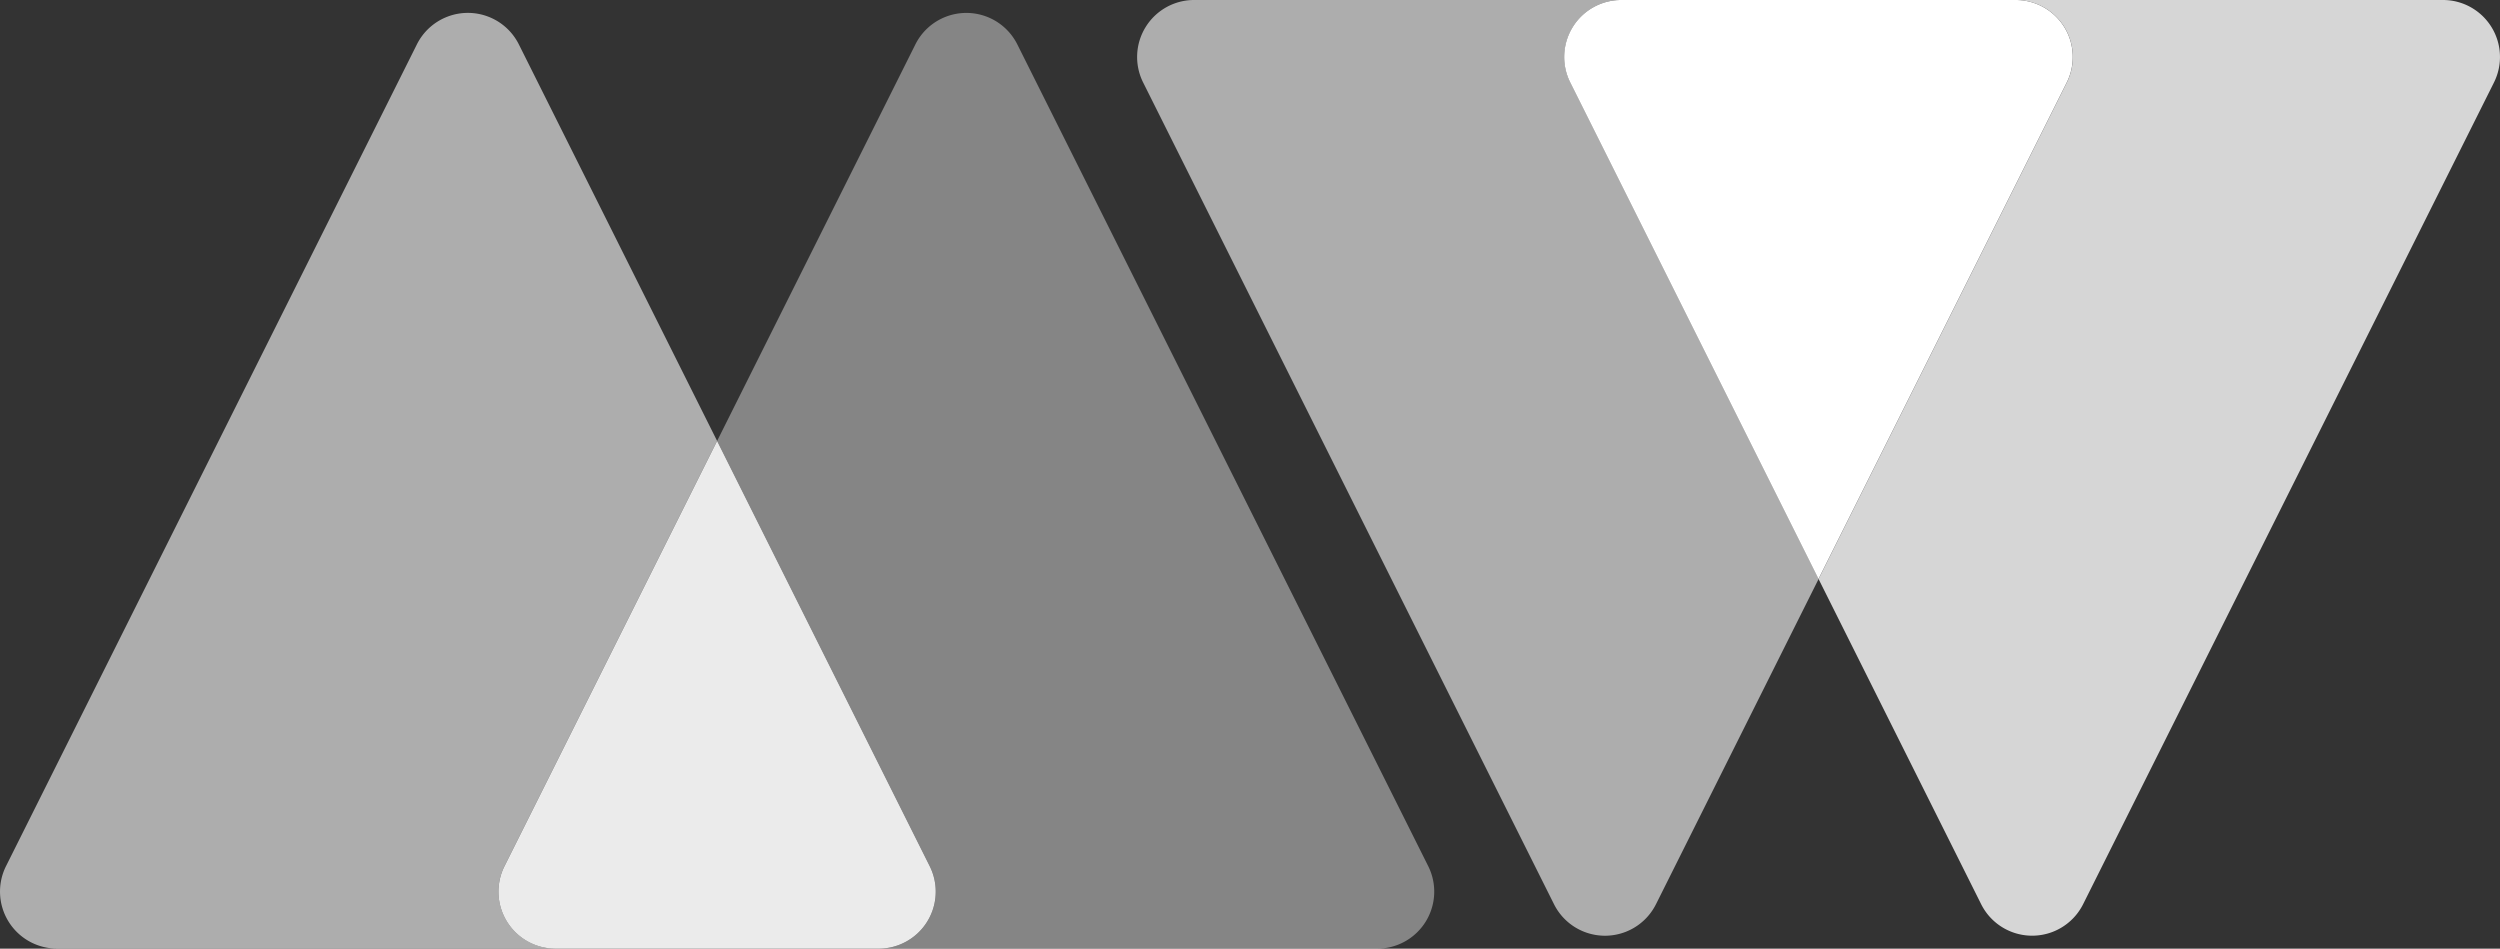
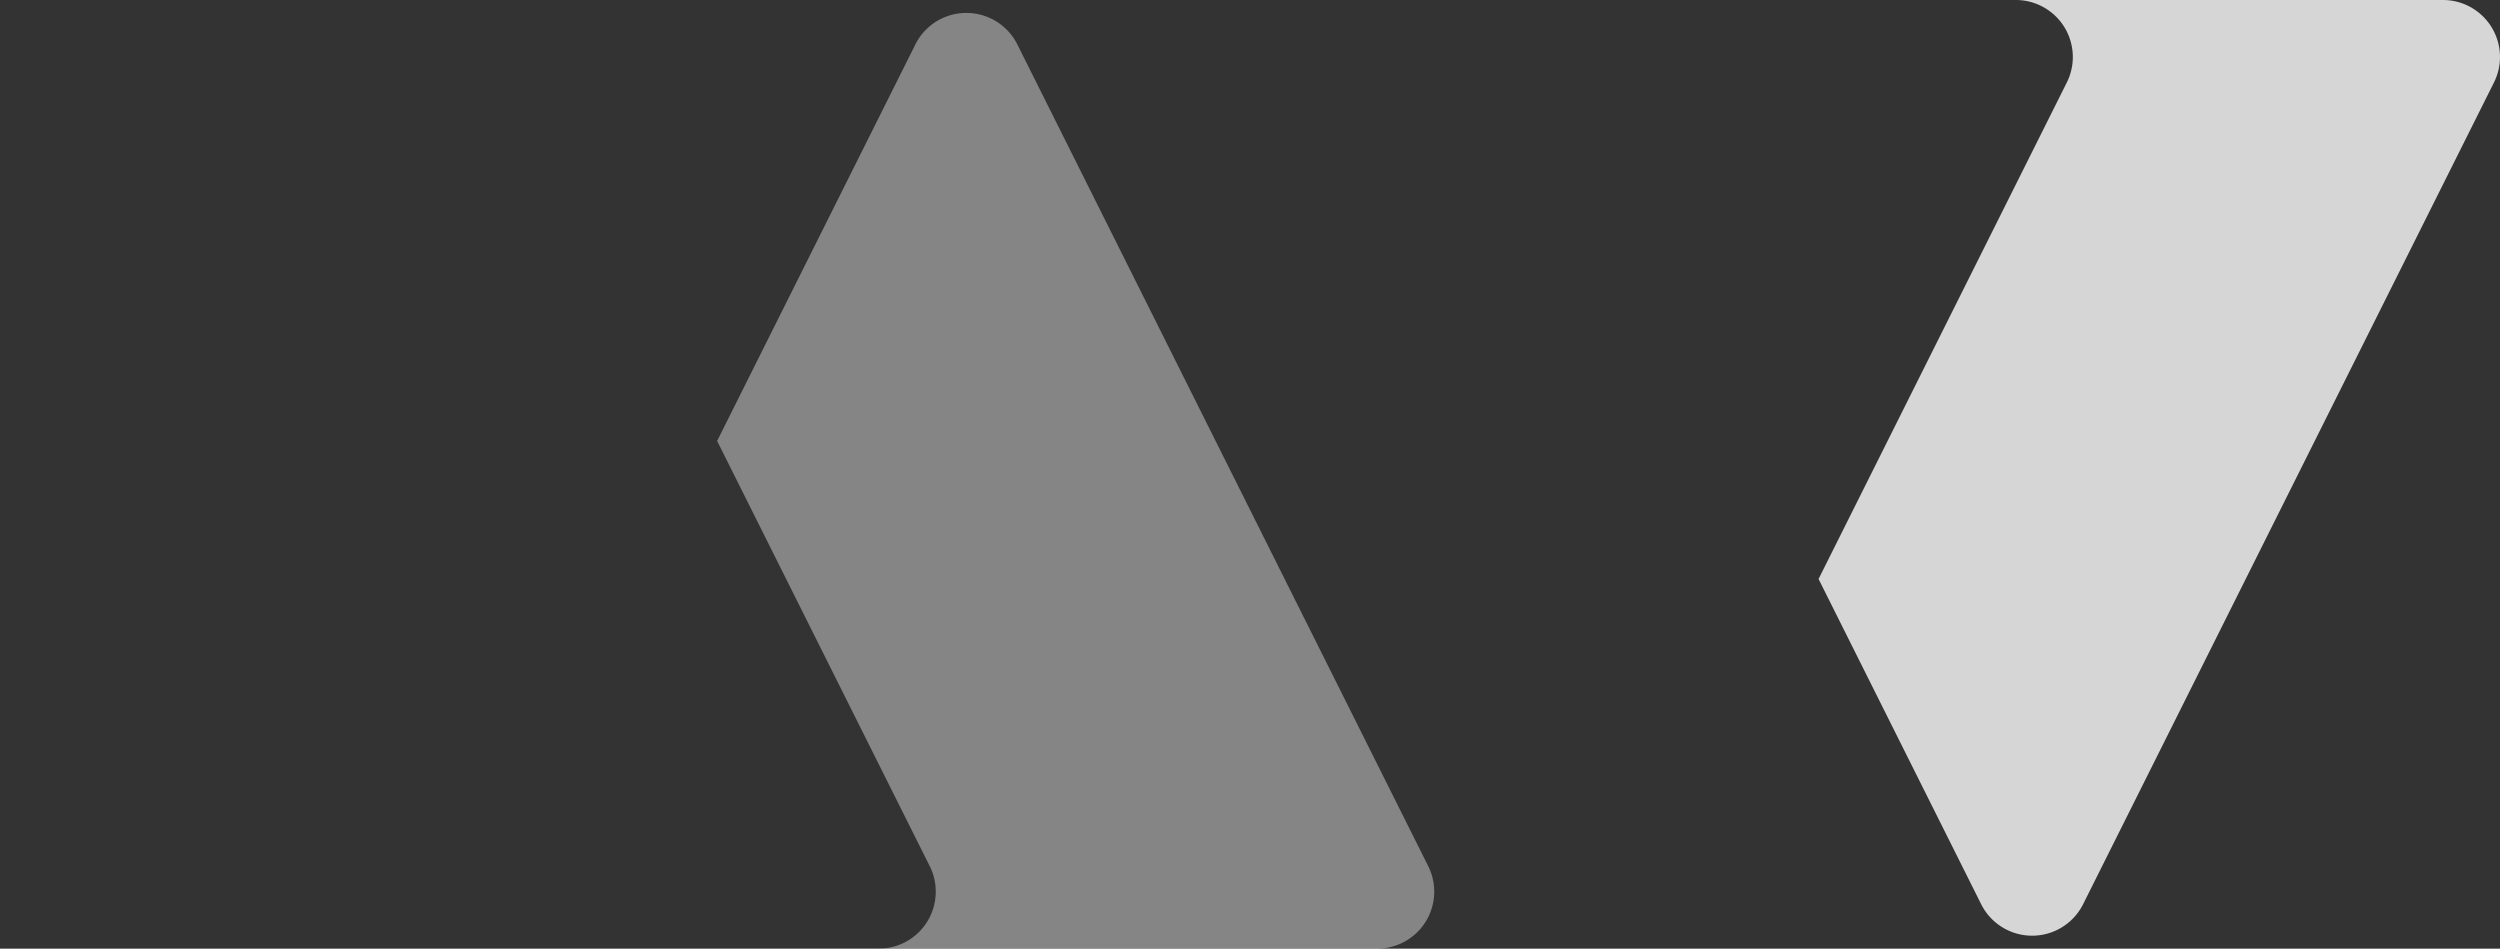
<svg xmlns="http://www.w3.org/2000/svg" width="74.551" height="28.289" viewBox="0 0 74.551 28.289">
  <rect x="0" y="0" width="74.551" height="28.289" fill="#333333" stroke="none" />
  <g id="Gruppe_6" data-name="Gruppe 6" transform="translate(-160 -14.977)">
    <g id="Gruppe_1" data-name="Gruppe 1" transform="translate(160 14.977)">
-       <path id="Pfad_186" data-name="Pfad 186" d="M372.82,118.331l6.337-12.674-5.908-11.817a1.7,1.7,0,0,0-3.048,0l-12.245,24.49a1.7,1.7,0,0,0,1.524,2.466h14.865A1.7,1.7,0,0,1,372.82,118.331Z" transform="translate(-357.773 -92.509)" fill="#fff" opacity="0.6" />
      <path id="Pfad_187" data-name="Pfad 187" d="M420.1,93.841a1.7,1.7,0,0,0-3.048,0l-5.908,11.817,6.337,12.674a1.7,1.7,0,0,1-1.524,2.466h14.865a1.7,1.7,0,0,0,1.524-2.466Z" transform="translate(-389.759 -92.509)" fill="#fff" opacity="0.4" />
-       <path id="Pfad_188" data-name="Pfad 188" d="M407.729,137.416l-6.337-12.674-6.337,12.674a1.7,1.7,0,0,0,1.525,2.466H406.2A1.7,1.7,0,0,0,407.729,137.416Z" transform="translate(-380.008 -111.593)" fill="#fff" opacity="0.9" />
      <path id="Pfad_189" data-name="Pfad 189" d="M511.734,91.925H498.995a1.7,1.7,0,0,1,1.524,2.466l-7.4,14.8,4.845,9.69a1.7,1.7,0,0,0,3.048,0l12.245-24.49A1.7,1.7,0,0,0,511.734,91.925Z" transform="translate(-438.889 -91.925)" fill="#fff" opacity="0.8" />
-       <path id="Pfad_190" data-name="Pfad 190" d="M456.848,91.925H444.109a1.7,1.7,0,0,0-1.524,2.466l12.245,24.49a1.7,1.7,0,0,0,3.049,0l4.845-9.69-7.4-14.8A1.7,1.7,0,0,1,456.848,91.925Z" transform="translate(-408.493 -91.925)" fill="#fff" opacity="0.6" />
-       <path id="Pfad_191" data-name="Pfad 191" d="M487.654,91.925H475.9a1.7,1.7,0,0,0-1.524,2.466l7.4,14.8,7.4-14.8A1.7,1.7,0,0,0,487.654,91.925Z" transform="translate(-427.548 -91.925)" fill="#fff" />
    </g>
  </g>
</svg>